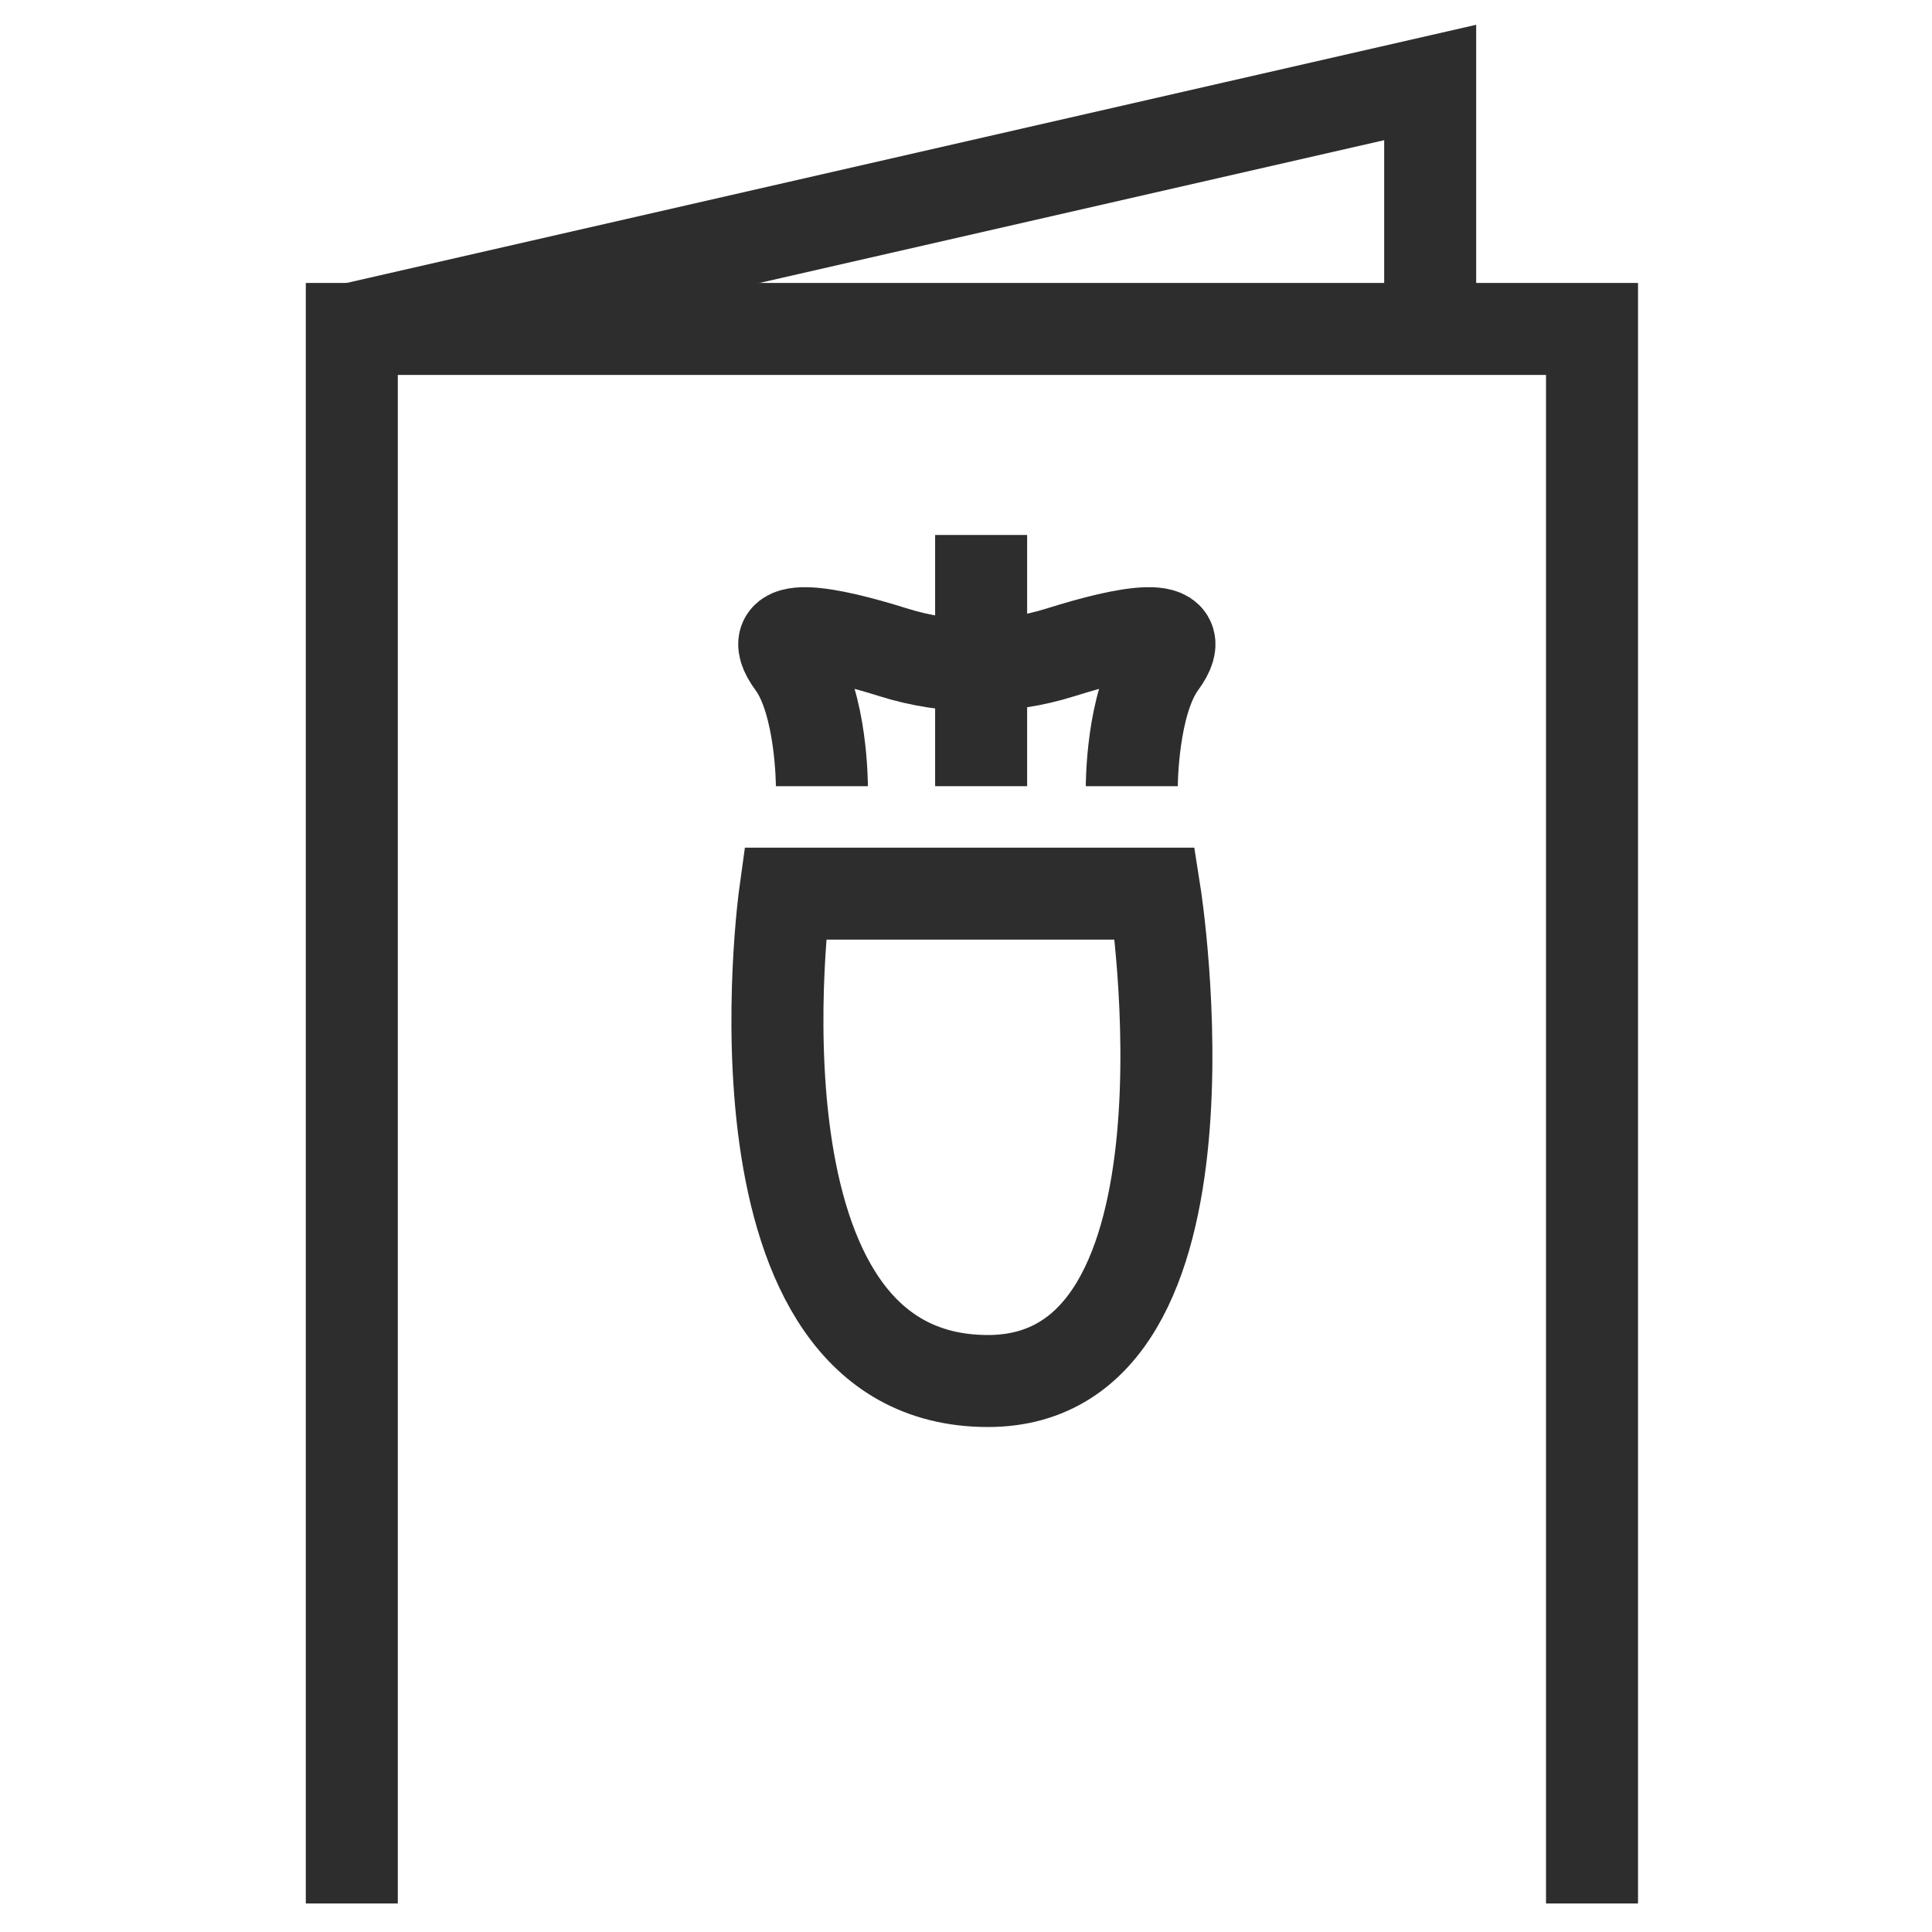
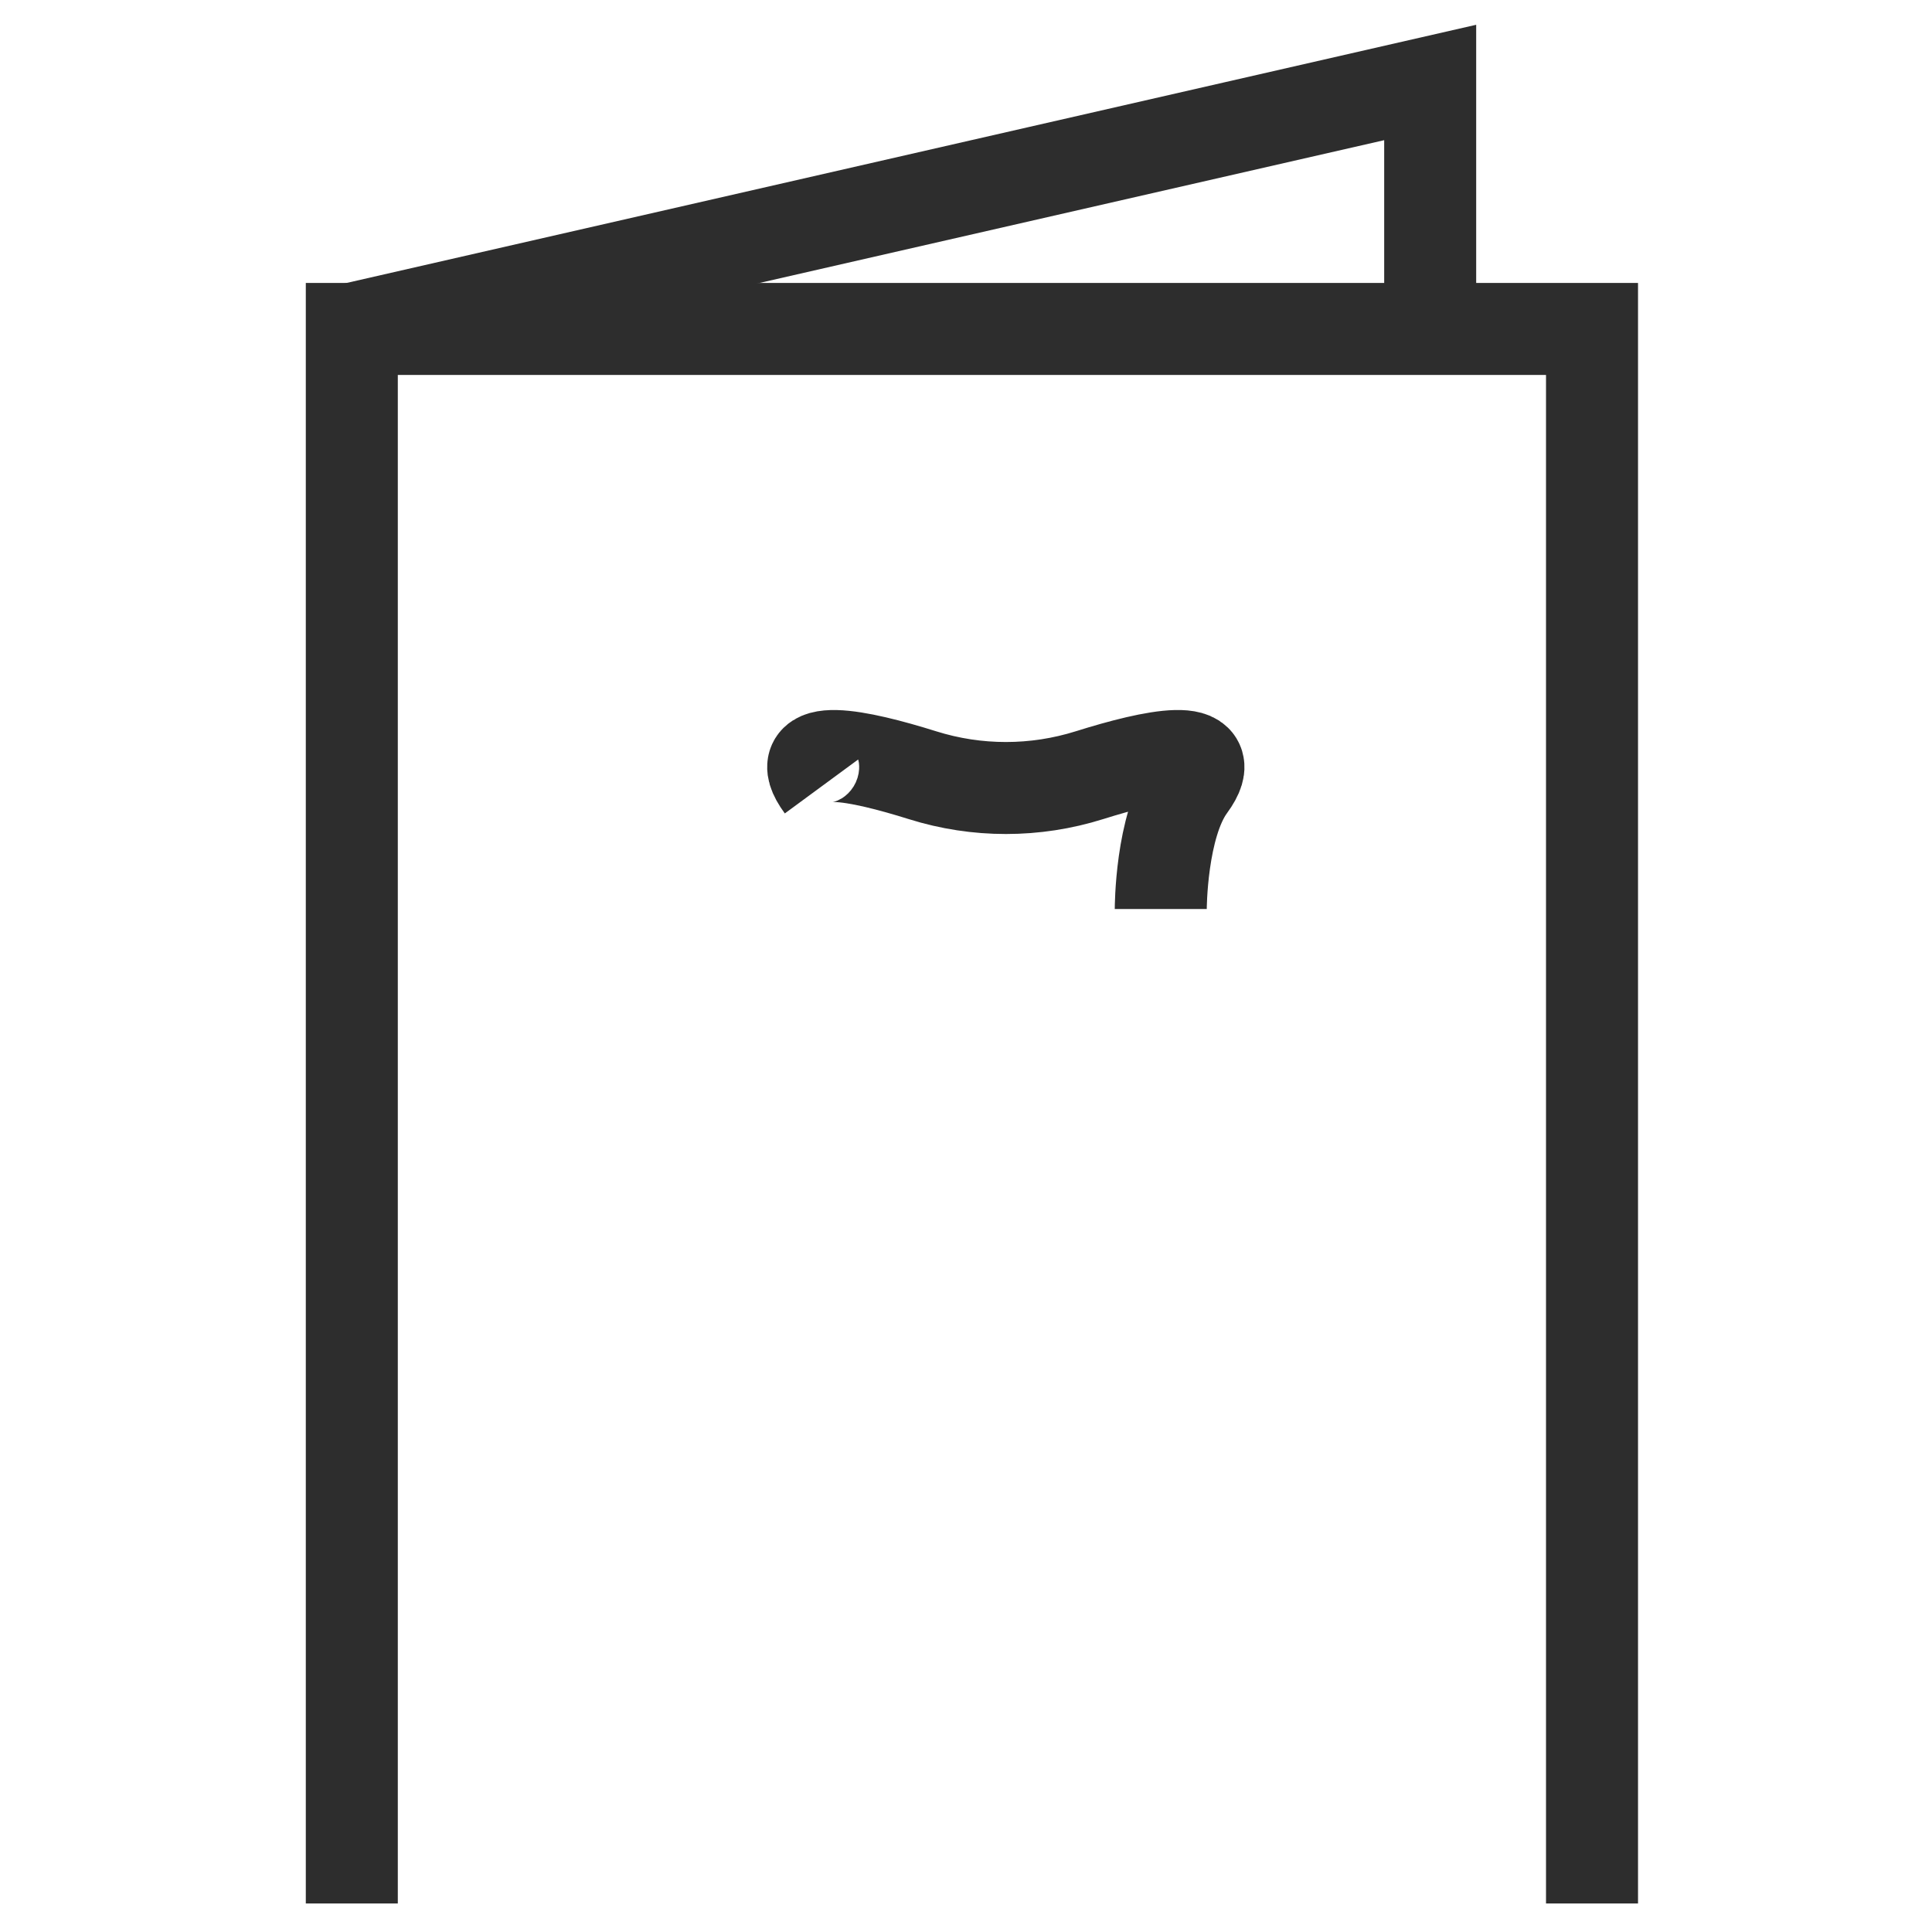
<svg xmlns="http://www.w3.org/2000/svg" id="Layer_1" viewBox="0 0 42 42">
  <polyline points="7.648 41.38 7.648 7.151 34.609 7.151 34.609 41.38" fill="none" stroke="#2d2d2d" stroke-miterlimit="10" stroke-width="2" />
  <polyline points="7.648 7.151 31.091 1.793 31.091 7.151" fill="none" stroke="#2d2d2d" stroke-miterlimit="10" stroke-width="2" />
-   <path d="M17.064,19.427s-1.472,10.595,4.414,10.595c5.297,0,3.63-10.595,3.63-10.595h-8.044Z" fill="none" stroke="#2d2d2d" stroke-miterlimit="10" stroke-width="2" />
-   <path d="M17.867,17.091s0-1.812-.63-2.67c-.734-.998.811-.67,2.189-.238,1.182.371,2.446.37,3.628-.001,1.375-.432,2.913-.759,2.18.239-.63.858-.63,2.67-.63,2.67" fill="none" stroke="#2d2d2d" stroke-miterlimit="10" stroke-width="2" />
+   <path d="M17.867,17.091c-.734-.998.811-.67,2.189-.238,1.182.371,2.446.37,3.628-.001,1.375-.432,2.913-.759,2.18.239-.63.858-.63,2.67-.63,2.67" fill="none" stroke="#2d2d2d" stroke-miterlimit="10" stroke-width="2" />
  <rect x="16.951" y="34.332" width="8.755" height="0" fill="none" stroke="#2d2d2d" stroke-miterlimit="10" stroke-width="2" />
-   <line x1="21.329" y1="11.63" x2="21.329" y2="17.091" fill="none" stroke="#2d2d2d" stroke-miterlimit="10" stroke-width="2" />
</svg>